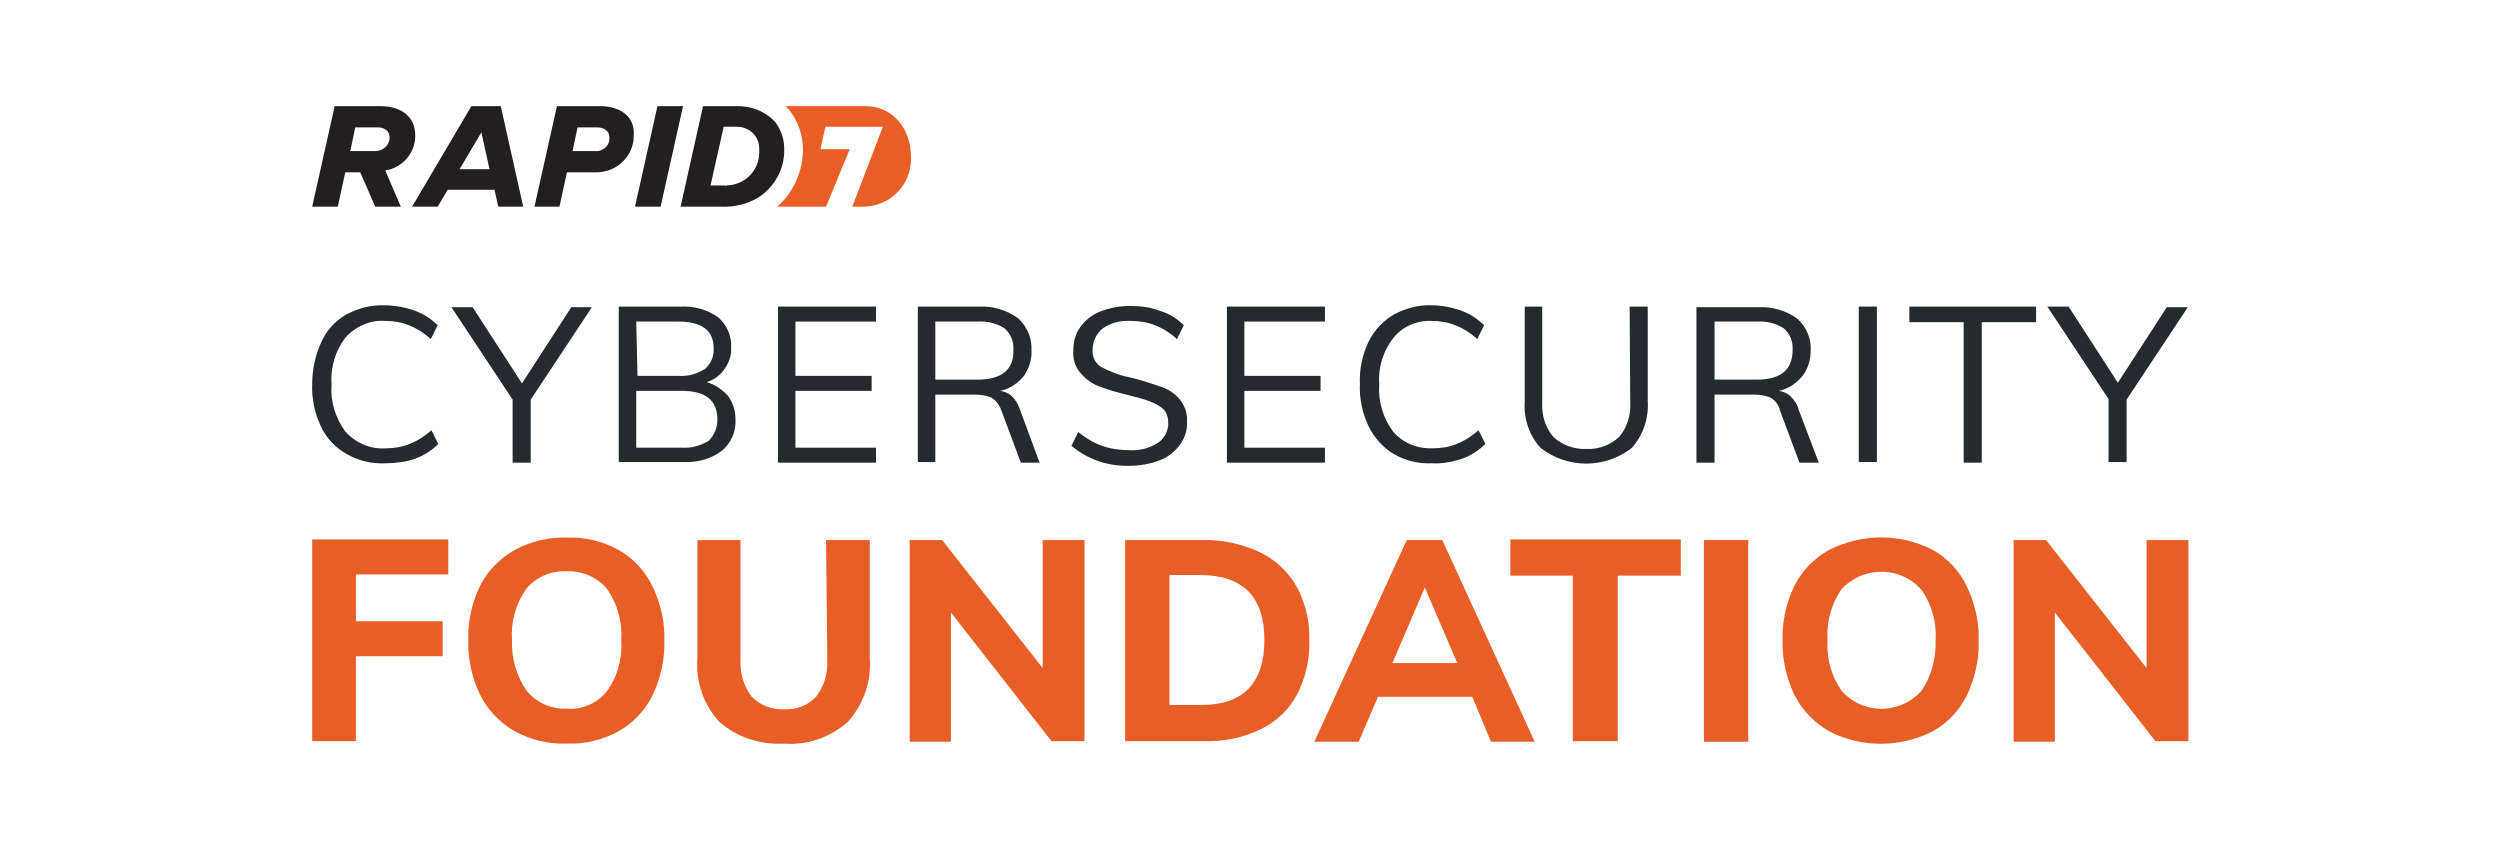
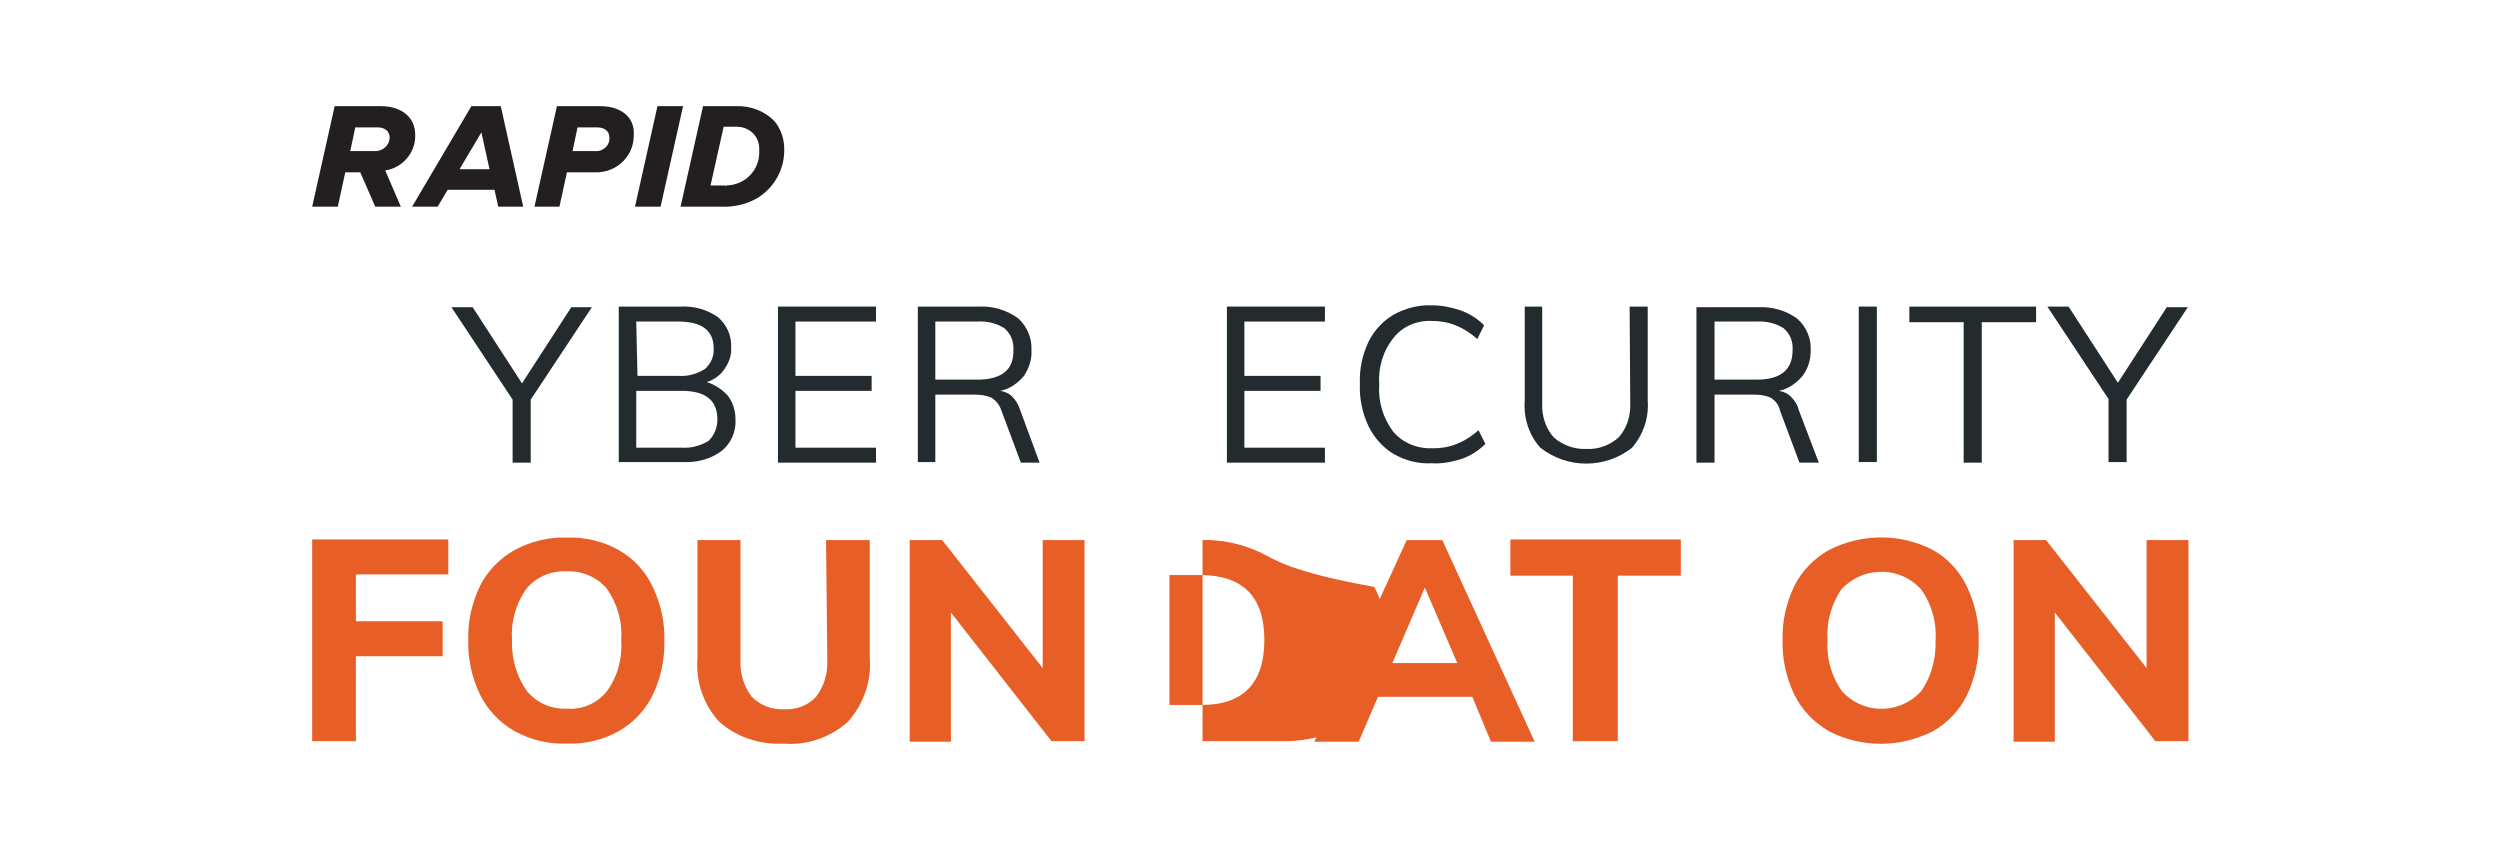
<svg xmlns="http://www.w3.org/2000/svg" version="1.1" id="Layer_1" x="0px" y="0px" viewBox="0 0 400.4 136.1" style="enable-background:new 0 0 400.4 136.1;" xml:space="preserve">
  <style type="text/css">
	.st0{fill:#231F20;}
	.st1{fill:#E85E26;}
	.st2{fill:#E75F26;}
	.st3{fill:#242B2E;}
</style>
  <g>
    <path class="st0" d="M66.5,21.6c0-2.7-2-4.6-5.6-4.6h-7.3L50,33.1h4.1l1.2-5.5h2.4l2.4,5.5h4.1l-2.5-5.8   C64.4,26.9,66.6,24.5,66.5,21.6z M60,24.2h-3.9l0.8-3.8h3.6c1.2,0,1.9,0.7,1.9,1.6c0,1.3-1.1,2.2-2.3,2.2   C60.1,24.2,60,24.2,60,24.2z" />
    <path class="st0" d="M75.5,17L66,33.1h4.1l1.6-2.7h7.5l0.6,2.7h4L80.2,17H75.5z M73.6,27.1l3.5-5.9l1.3,5.9H73.6z" />
    <path class="st0" d="M96.1,17h-6.9l-3.6,16.1h4l1.2-5.5h4.5c3.3,0.1,6.1-2.4,6.2-5.7c0-0.1,0-0.2,0-0.3C101.7,18.9,99.6,17,96.1,17   z M95.3,24.2h-3.6l0.8-3.8h3.1c1.2,0,2,0.6,2,1.6C97.7,23.3,96.6,24.3,95.3,24.2C95.4,24.2,95.3,24.2,95.3,24.2z" />
    <path class="st0" d="M109.4,17h-4.1l-3.6,16.1h4.1L109.4,17z" />
  </g>
-   <path class="st1" d="M138.6,17h-12.8c0.2,0.2,0.4,0.4,0.6,0.6c1.4,1.8,2.2,4,2.2,6.3c0,3.5-1.5,6.9-4.1,9.2h7.8l3.8-9.2h-4.7  l0.8-3.6h9.2l-4.9,12.8h1.9c4.2-0.1,7.5-3.5,7.5-7.6c0-0.1,0-0.3,0-0.4C145.9,20.6,143,17,138.6,17z" />
  <path class="st0" d="M124.2,19.6c-1.6-1.8-4-2.7-6.4-2.6h-5.2L109,33.1h6.5c2.1,0.1,4.2-0.4,6-1.5c2.6-1.7,4.2-4.6,4.1-7.8  C125.6,22.3,125.1,20.8,124.2,19.6z M116.1,29.7h-2.3l2.1-9.4h2.1c2,0,3.6,1.5,3.6,3.5c0,0.1,0,0.3,0,0.4c0.1,3-2.2,5.4-5.2,5.5  C116.3,29.8,116.2,29.8,116.1,29.7z" />
  <g>
    <path class="st2" d="M50,118.7h7v-13.6h13.9v-5.6H57V92h14.8v-5.6H50V118.7z" />
    <path class="st2" d="M99.1,88.1c-2.5-1.4-5.4-2.1-8.3-2c-2.9-0.1-5.8,0.6-8.4,2c-2.3,1.3-4.3,3.3-5.5,5.7c-1.3,2.7-2,5.7-1.9,8.7   c-0.1,3,0.6,6.1,1.9,8.8c1.2,2.4,3.1,4.4,5.5,5.8c2.6,1.4,5.4,2.1,8.4,2c2.9,0.1,5.8-0.6,8.3-2c2.3-1.3,4.2-3.3,5.4-5.7   c1.3-2.7,2-5.8,1.9-8.8c0.1-3-0.6-6-1.9-8.7C103.3,91.4,101.4,89.4,99.1,88.1z M97.2,110.7c-1.5,1.9-3.9,3-6.4,2.8   c-2.5,0.1-4.8-0.9-6.4-2.8c-1.7-2.4-2.5-5.3-2.4-8.2c-0.2-2.9,0.6-5.8,2.3-8.2c1.6-1.9,3.9-2.9,6.4-2.8c2.5-0.1,4.9,0.9,6.5,2.8   c1.7,2.4,2.5,5.3,2.3,8.2C99.7,105.5,98.9,108.4,97.2,110.7L97.2,110.7z" />
    <path class="st2" d="M132.5,105.7c0.1,2.1-0.5,4.2-1.8,5.9c-1.3,1.4-3.2,2.1-5.1,2c-1.9,0.1-3.8-0.6-5.2-2   c-1.3-1.7-1.9-3.8-1.8-5.9V86.5h-6.9v18.9c-0.3,3.8,1,7.5,3.5,10.2c2.8,2.5,6.6,3.7,10.3,3.5c3.8,0.3,7.5-1,10.3-3.5   c2.5-2.8,3.8-6.5,3.5-10.2V86.5h-7L132.5,105.7z" />
    <path class="st2" d="M167,107l-16.1-20.5h-5.2v32.3h6.6V98.1l16.1,20.6h5.3V86.5H167V107z" />
-     <path class="st2" d="M201.7,88.4c-2.9-1.3-6-2-9.1-1.9h-12.4v32.2h12.5c3.2,0.1,6.3-0.5,9.2-1.9c2.5-1.2,4.5-3.1,5.8-5.5   c1.4-2.7,2.1-5.7,2-8.7c0.1-3-0.6-6-2-8.6C206.3,91.5,204.2,89.6,201.7,88.4z M192.2,112.9h-4.9V92.1h4.9c6.9,0,10.3,3.5,10.3,10.4   S199.1,113,192.2,112.9L192.2,112.9z" />
+     <path class="st2" d="M201.7,88.4c-2.9-1.3-6-2-9.1-1.9v32.2h12.5c3.2,0.1,6.3-0.5,9.2-1.9c2.5-1.2,4.5-3.1,5.8-5.5   c1.4-2.7,2.1-5.7,2-8.7c0.1-3-0.6-6-2-8.6C206.3,91.5,204.2,89.6,201.7,88.4z M192.2,112.9h-4.9V92.1h4.9c6.9,0,10.3,3.5,10.3,10.4   S199.1,113,192.2,112.9L192.2,112.9z" />
    <path class="st2" d="M225.3,86.5l-14.8,32.3h7.1l3.1-7.2h15.1l3,7.2h7L231,86.5H225.3z M223,106.2l5.2-12.1l5.2,12.1H223z" />
    <path class="st2" d="M241.8,92.2h10.1v26.5h7.2V92.2h10.1v-5.8h-27.3V92.2z" />
-     <path class="st2" d="M272.9,86.5h7.1v32.3h-7.1V86.5z" />
    <path class="st2" d="M309.6,88.1c-5.2-2.7-11.4-2.7-16.7,0c-2.3,1.3-4.3,3.3-5.5,5.7c-1.3,2.7-2,5.7-1.9,8.7   c-0.1,3,0.6,6.1,1.9,8.8c1.2,2.4,3.1,4.4,5.5,5.8c5.2,2.7,11.4,2.7,16.7,0c2.3-1.3,4.2-3.3,5.4-5.7c1.3-2.7,2-5.8,1.9-8.8   c0.1-3-0.6-6-1.9-8.7C313.8,91.4,311.9,89.4,309.6,88.1z M307.7,110.7c-3.2,3.5-8.6,3.8-12.1,0.6c-0.2-0.2-0.4-0.4-0.6-0.6   c-1.7-2.4-2.5-5.3-2.3-8.2c-0.2-2.9,0.6-5.7,2.2-8.1c3.2-3.5,8.7-3.8,12.2-0.6c0.2,0.2,0.4,0.4,0.6,0.6c1.7,2.4,2.5,5.3,2.3,8.2   C310.1,105.5,309.3,108.4,307.7,110.7L307.7,110.7z" />
    <path class="st2" d="M343.8,86.5V107l-16.1-20.5h-5.2v32.3h6.6V98.1l16.1,20.6h5.3V86.5H343.8z" />
  </g>
  <g>
-     <path class="st3" d="M61.7,51.4c1.3,0,2.6,0.2,3.8,0.7c1.3,0.5,2.5,1.3,3.5,2.2l1.1-2.2c-1.1-1.1-2.4-1.9-3.8-2.4   c-1.5-0.5-3.1-0.8-4.7-0.8c-2.2-0.1-4.3,0.5-6.2,1.5c-1.7,1-3.1,2.5-3.9,4.3c-1,2.1-1.5,4.5-1.5,6.8c-0.1,2.3,0.4,4.7,1.4,6.8   c0.9,1.9,2.3,3.4,4.1,4.4c1.9,1.1,4,1.6,6.2,1.5c1.6,0,3.2-0.2,4.7-0.7c1.4-0.5,2.7-1.3,3.8-2.4l-1.1-2.2c-1,0.9-2.2,1.7-3.5,2.2   c-1.2,0.5-2.5,0.7-3.8,0.7c-2.5,0.2-4.9-0.9-6.5-2.7c-1.6-2.2-2.4-4.8-2.2-7.5c-0.2-2.7,0.6-5.4,2.2-7.5   C56.9,52.3,59.3,51.2,61.7,51.4z" />
    <path class="st3" d="M83.6,61.4l-7.9-12.2h-3.4l9.8,14.8v10.1H85V64l9.8-14.8h-3.3L83.6,61.4z" />
    <path class="st3" d="M113.2,61.2c1.2-0.4,2.2-1.1,2.9-2.2c0.7-1,1.1-2.2,1-3.4c0.1-1.8-0.7-3.6-2.1-4.8c-1.7-1.2-3.8-1.8-5.9-1.7   h-10v24.9h10.4c2.2,0.1,4.4-0.5,6.1-1.8c1.5-1.2,2.3-3.1,2.2-5c0-1.4-0.4-2.7-1.2-3.8C115.7,62.4,114.5,61.6,113.2,61.2z    M101.9,51.5h6.7c3.8,0,5.7,1.4,5.7,4.3c0.1,1.3-0.5,2.5-1.4,3.3c-1.3,0.8-2.7,1.2-4.2,1.1h-6.6L101.9,51.5z M113.5,70.6   c-1.3,0.8-2.8,1.2-4.3,1.1h-7.3v-9.1h7.3c3.8,0,5.7,1.5,5.7,4.6C114.9,68.5,114.4,69.7,113.5,70.6L113.5,70.6z" />
    <path class="st3" d="M124.6,74.1h15.7v-2.4h-12.9v-9.1h12.2v-2.4h-12.2v-8.7h12.9v-2.4h-15.7V74.1z" />
    <path class="st3" d="M162.1,63.5c-0.5-0.5-1.2-0.8-1.9-0.9c1.5-0.3,2.8-1.2,3.8-2.4c0.8-1.2,1.3-2.7,1.2-4.1   c0.1-1.9-0.7-3.8-2.1-5.1c-1.8-1.3-4-2-6.2-1.9H147V74h2.8V63.2h6.2c1,0,1.9,0.1,2.8,0.5c0.8,0.5,1.3,1.2,1.6,2.1l3.1,8.3h3   l-3.1-8.4C163.1,64.8,162.7,64.1,162.1,63.5z M156.6,60.8h-6.8v-9.3h6.8c1.5-0.1,3.1,0.3,4.3,1.1c1,0.9,1.5,2.1,1.4,3.5   C162.4,59.2,160.4,60.8,156.6,60.8z" />
-     <path class="st3" d="M185.8,61.9c-1.7-0.6-3.3-1.1-5-1.5c-1.6-0.3-3-0.9-4.4-1.6c-1-0.6-1.5-1.7-1.4-2.8c0-1.3,0.6-2.6,1.6-3.4   c1.3-0.9,2.9-1.3,4.5-1.2c1.3,0,2.7,0.2,3.9,0.7c1.3,0.5,2.5,1.3,3.5,2.2l1.1-2.2c-1.1-1.1-2.4-1.9-3.8-2.3   c-1.5-0.6-3.2-0.8-4.8-0.8c-1.6,0-3.3,0.3-4.8,0.9c-1.3,0.5-2.4,1.4-3.2,2.5c-0.8,1.1-1.1,2.4-1.1,3.8c-0.1,1.3,0.3,2.6,1.2,3.6   c0.8,0.9,1.8,1.7,3,2.1c1.5,0.6,3.1,1,4.7,1.4c1.2,0.3,2.3,0.6,3.4,1c0.8,0.3,1.5,0.7,2.1,1.2c0.5,0.5,0.8,1.3,0.8,2.1   c0.1,1.3-0.6,2.6-1.6,3.3c-1.4,0.9-3,1.3-4.6,1.2c-1.5,0-3-0.2-4.4-0.7c-1.4-0.5-2.7-1.3-3.8-2.2l-1.1,2.2c2.6,2.2,5.9,3.3,9.3,3.2   c1.7,0,3.3-0.3,4.9-0.9c1.3-0.5,2.4-1.4,3.2-2.5c0.8-1.1,1.2-2.4,1.1-3.8c0.1-1.3-0.4-2.5-1.2-3.5C188,62.9,186.9,62.2,185.8,61.9z   " />
    <path class="st3" d="M196.5,74.1h15.7v-2.4h-12.9v-9.1h12.2v-2.4h-12.2v-8.7h12.9v-2.4h-15.7V74.1z" />
    <path class="st3" d="M229.3,51.4c1.3,0,2.6,0.2,3.8,0.7c1.3,0.5,2.5,1.3,3.5,2.2l1.1-2.2c-1.1-1.1-2.4-1.9-3.8-2.4   c-1.5-0.5-3-0.8-4.6-0.8c-2.1-0.1-4.3,0.5-6.1,1.5c-1.7,1-3.1,2.5-4,4.3c-1,2.1-1.5,4.4-1.4,6.8c-0.1,2.3,0.4,4.7,1.4,6.8   c0.9,1.8,2.3,3.4,4,4.4c1.9,1.1,4,1.6,6.1,1.5c1.6,0.1,3.2-0.2,4.8-0.7c1.4-0.5,2.7-1.3,3.8-2.4l-1.1-2.2c-1,0.9-2.2,1.7-3.5,2.2   c-1.2,0.5-2.5,0.7-3.8,0.7c-2.4,0.1-4.8-0.8-6.4-2.7c-1.6-2.2-2.4-4.8-2.2-7.5c-0.2-2.7,0.6-5.4,2.3-7.5   C224.6,52.3,226.9,51.3,229.3,51.4L229.3,51.4z" />
    <path class="st3" d="M261.1,64.5c0.1,2-0.5,4-1.8,5.5c-1.4,1.3-3.3,2-5.2,1.9c-1.9,0.1-3.9-0.6-5.3-1.9c-1.3-1.5-1.9-3.5-1.8-5.5   V49.1h-2.8v15.1c-0.2,2.8,0.7,5.5,2.5,7.5c4.3,3.4,10.4,3.4,14.7,0c1.8-2.1,2.7-4.8,2.5-7.5V49.1H261L261.1,64.5z" />
    <path class="st3" d="M286.8,63.5c-0.5-0.5-1.2-0.8-1.9-0.9c1.5-0.3,2.8-1.2,3.8-2.4c0.9-1.2,1.3-2.6,1.3-4.1   c0.1-1.9-0.7-3.8-2.2-5.1c-1.8-1.3-4-1.9-6.2-1.8h-9.9v24.9h2.9V63.2h6.2c1,0,1.9,0.1,2.8,0.5c0.8,0.5,1.3,1.2,1.5,2.1l3.1,8.3h3.1   l-3.2-8.4C287.9,64.8,287.4,64.1,286.8,63.5z M281.4,60.8h-6.8v-9.3h6.8c1.5-0.1,3.1,0.3,4.3,1.1c1,0.9,1.5,2.1,1.4,3.5   C287.1,59.2,285.2,60.8,281.4,60.8z" />
    <path class="st3" d="M297.7,49.1h2.9v24.9h-2.9V49.1z" />
    <path class="st3" d="M305.8,51.6h8.7v22.5h2.9V51.6h8.7v-2.5h-20.3V51.6z" />
    <path class="st3" d="M347.1,49.1l-7.9,12.2l-7.9-12.2h-3.4l9.8,14.8v10.1h2.9V64l9.8-14.8H347.1z" />
  </g>
</svg>